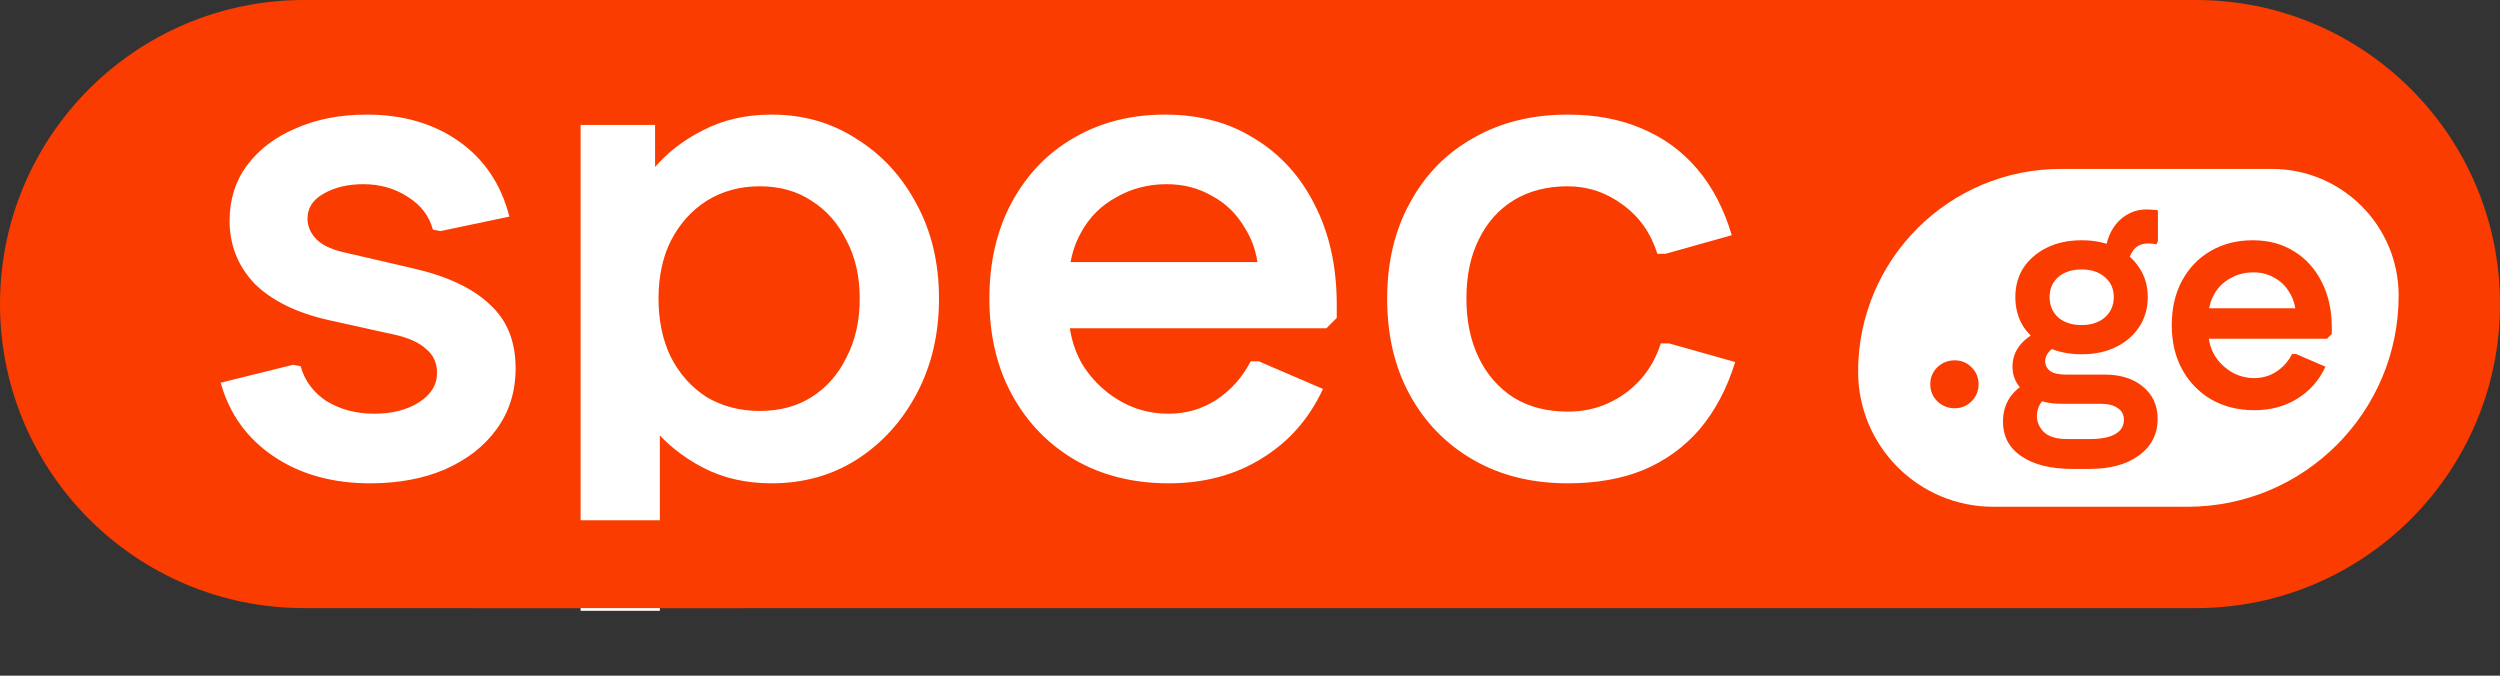
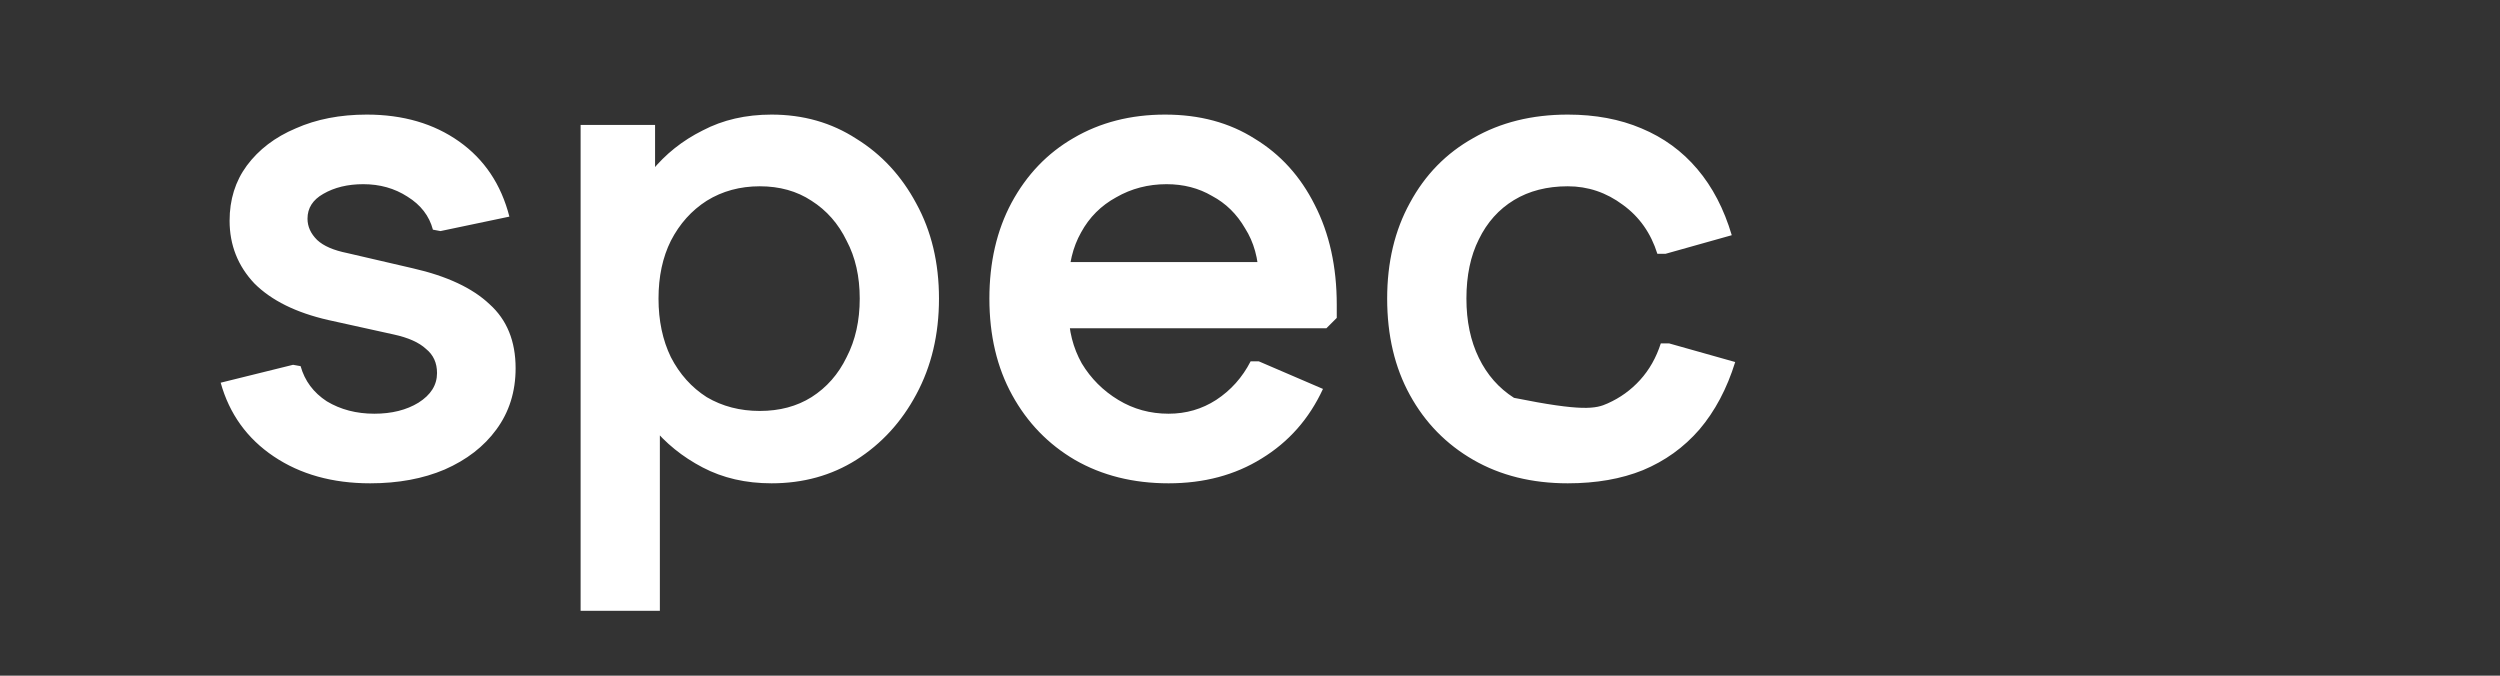
<svg xmlns="http://www.w3.org/2000/svg" width="37" height="10" viewBox="0 0 37 10" fill="none">
  <rect x="0" y="0" width="37" height="10" fill="#333333" stroke="none" />
-   <path d="M0 4.5C0 2.015 2.015 0 4.5 0L32.5 0C34.985 0 37 2.015 37 4.5V4.5C37 6.985 34.985 9 32.5 9L4.5 9C2.015 9 0 6.985 0 4.5V4.5Z" fill="#FA3C00" />
-   <path d="M5.479 7.153C4.921 7.153 4.445 7.02 4.051 6.755C3.657 6.49 3.395 6.126 3.266 5.664L4.337 5.399L4.449 5.419C4.51 5.637 4.639 5.81 4.836 5.939C5.04 6.062 5.275 6.123 5.54 6.123C5.799 6.123 6.016 6.068 6.193 5.96C6.377 5.844 6.468 5.698 6.468 5.521C6.468 5.371 6.414 5.252 6.305 5.164C6.203 5.069 6.043 4.997 5.826 4.95L4.857 4.736C4.381 4.627 4.017 4.447 3.765 4.195C3.521 3.937 3.398 3.627 3.398 3.267C3.398 2.954 3.483 2.682 3.653 2.451C3.83 2.213 4.071 2.029 4.377 1.9C4.683 1.764 5.034 1.696 5.428 1.696C5.965 1.696 6.421 1.829 6.795 2.094C7.169 2.359 7.417 2.73 7.539 3.206L6.519 3.42L6.407 3.399C6.353 3.195 6.227 3.032 6.03 2.91C5.839 2.787 5.622 2.726 5.377 2.726C5.146 2.726 4.949 2.774 4.785 2.869C4.629 2.957 4.551 3.08 4.551 3.236C4.551 3.352 4.598 3.457 4.694 3.552C4.789 3.641 4.938 3.705 5.142 3.746L6.111 3.971C6.615 4.086 6.992 4.263 7.244 4.501C7.502 4.732 7.631 5.048 7.631 5.45C7.631 5.796 7.536 6.099 7.346 6.357C7.162 6.609 6.907 6.806 6.581 6.949C6.261 7.085 5.894 7.153 5.479 7.153ZM11.419 7.153C11.038 7.153 10.698 7.075 10.399 6.918C10.1 6.762 9.848 6.558 9.644 6.306C9.447 6.055 9.307 5.786 9.226 5.501V3.338C9.307 3.046 9.447 2.777 9.644 2.532C9.848 2.281 10.1 2.08 10.399 1.931C10.698 1.774 11.038 1.696 11.419 1.696C11.888 1.696 12.306 1.815 12.673 2.053C13.047 2.284 13.343 2.604 13.561 3.012C13.785 3.42 13.897 3.889 13.897 4.419C13.897 4.95 13.785 5.422 13.561 5.837C13.343 6.245 13.047 6.568 12.673 6.806C12.306 7.037 11.888 7.153 11.419 7.153ZM8.593 9.04V1.849H9.695V3.44L9.45 4.419L9.766 5.409V9.04H8.593ZM11.245 6.082C11.538 6.082 11.793 6.014 12.01 5.878C12.235 5.735 12.408 5.538 12.53 5.286C12.66 5.035 12.724 4.746 12.724 4.419C12.724 4.093 12.66 3.807 12.53 3.563C12.408 3.311 12.235 3.114 12.01 2.971C11.793 2.828 11.538 2.757 11.245 2.757C10.953 2.757 10.691 2.828 10.46 2.971C10.236 3.114 10.059 3.311 9.929 3.563C9.807 3.807 9.746 4.093 9.746 4.419C9.746 4.746 9.807 5.035 9.929 5.286C10.059 5.538 10.236 5.735 10.46 5.878C10.691 6.014 10.953 6.082 11.245 6.082ZM17.295 7.153C16.772 7.153 16.309 7.037 15.908 6.806C15.514 6.575 15.204 6.255 14.98 5.847C14.755 5.439 14.643 4.963 14.643 4.419C14.643 3.882 14.752 3.41 14.97 3.002C15.194 2.587 15.5 2.267 15.888 2.043C16.282 1.812 16.734 1.696 17.244 1.696C17.754 1.696 18.196 1.815 18.57 2.053C18.951 2.284 19.247 2.611 19.458 3.032C19.675 3.454 19.784 3.947 19.784 4.511V4.705L19.631 4.858H15.194V3.879H19.254L18.631 4.113C18.625 3.828 18.557 3.583 18.427 3.379C18.305 3.168 18.142 3.008 17.938 2.9C17.741 2.784 17.516 2.726 17.265 2.726C16.993 2.726 16.744 2.791 16.52 2.92C16.296 3.042 16.122 3.216 16 3.44C15.877 3.658 15.816 3.913 15.816 4.205V4.613C15.816 4.892 15.881 5.147 16.01 5.378C16.146 5.603 16.326 5.783 16.551 5.919C16.775 6.055 17.023 6.123 17.295 6.123C17.554 6.123 17.788 6.055 17.999 5.919C18.217 5.776 18.387 5.586 18.509 5.348H18.631L19.58 5.756C19.376 6.198 19.073 6.541 18.672 6.786C18.278 7.031 17.819 7.153 17.295 7.153ZM23.203 7.153C22.672 7.153 22.206 7.037 21.805 6.806C21.404 6.575 21.091 6.255 20.867 5.847C20.642 5.439 20.53 4.963 20.53 4.419C20.53 3.882 20.642 3.41 20.867 3.002C21.091 2.587 21.404 2.267 21.805 2.043C22.206 1.812 22.672 1.696 23.203 1.696C23.611 1.696 23.974 1.764 24.294 1.9C24.62 2.036 24.896 2.237 25.12 2.502C25.345 2.767 25.515 3.093 25.63 3.481L24.651 3.756H24.529C24.433 3.45 24.263 3.209 24.019 3.032C23.774 2.849 23.502 2.757 23.203 2.757C22.897 2.757 22.631 2.825 22.407 2.961C22.183 3.097 22.009 3.291 21.887 3.542C21.764 3.787 21.703 4.079 21.703 4.419C21.703 4.753 21.764 5.045 21.887 5.297C22.009 5.548 22.183 5.745 22.407 5.888C22.631 6.024 22.897 6.092 23.203 6.092C23.42 6.092 23.617 6.051 23.794 5.97C23.978 5.888 24.138 5.773 24.274 5.623C24.41 5.473 24.512 5.293 24.58 5.082H24.702L25.681 5.358C25.559 5.752 25.382 6.085 25.151 6.357C24.92 6.623 24.641 6.823 24.314 6.959C23.995 7.088 23.624 7.153 23.203 7.153Z" fill="white" />
-   <path d="M27.5 5.5C27.5 3.843 28.843 2.5 30.5 2.5L33.625 2.5C34.66 2.5 35.5 3.339 35.5 4.375V4.375C35.5 6.101 34.101 7.5 32.375 7.5H29.5C28.395 7.5 27.5 6.605 27.5 5.5V5.5Z" fill="white" />
-   <path d="M28.93 6.042C28.83 6.042 28.744 6.008 28.672 5.939C28.603 5.87 28.568 5.785 28.568 5.685C28.568 5.588 28.603 5.505 28.672 5.436C28.744 5.367 28.83 5.333 28.93 5.333C29.027 5.333 29.11 5.367 29.179 5.436C29.248 5.505 29.283 5.588 29.283 5.685C29.283 5.785 29.248 5.87 29.179 5.939C29.11 6.008 29.027 6.042 28.93 6.042ZM30.668 6.94C30.349 6.94 30.098 6.877 29.916 6.752C29.735 6.63 29.644 6.459 29.644 6.24C29.644 6.099 29.681 5.975 29.756 5.868C29.835 5.762 29.946 5.679 30.09 5.619L30.353 5.845C30.288 5.873 30.236 5.915 30.198 5.972C30.164 6.028 30.146 6.089 30.146 6.155C30.146 6.246 30.181 6.326 30.25 6.395C30.322 6.464 30.438 6.498 30.598 6.498H30.927C31.096 6.498 31.223 6.473 31.307 6.423C31.392 6.376 31.434 6.306 31.434 6.212C31.434 6.136 31.403 6.078 31.34 6.038C31.281 5.997 31.198 5.976 31.091 5.976H30.504C30.366 5.976 30.242 5.953 30.132 5.906C30.026 5.859 29.941 5.795 29.879 5.713C29.816 5.629 29.785 5.533 29.785 5.427C29.785 5.308 29.821 5.203 29.893 5.112C29.968 5.018 30.075 4.942 30.212 4.886L30.504 5.121C30.428 5.127 30.371 5.154 30.33 5.201C30.289 5.245 30.269 5.292 30.269 5.342C30.269 5.405 30.294 5.455 30.344 5.492C30.394 5.527 30.471 5.544 30.574 5.544H31.148C31.386 5.544 31.575 5.604 31.716 5.723C31.86 5.842 31.933 6 31.933 6.197C31.933 6.423 31.842 6.603 31.66 6.738C31.478 6.873 31.232 6.94 30.922 6.94H30.668ZM30.809 5.243C30.615 5.243 30.444 5.207 30.297 5.135C30.15 5.063 30.034 4.964 29.949 4.839C29.868 4.711 29.827 4.563 29.827 4.397C29.827 4.231 29.868 4.086 29.949 3.96C30.034 3.835 30.15 3.736 30.297 3.664C30.444 3.592 30.615 3.556 30.809 3.556C31.003 3.556 31.173 3.592 31.317 3.664C31.464 3.736 31.578 3.835 31.66 3.96C31.744 4.086 31.787 4.231 31.787 4.397C31.787 4.563 31.744 4.711 31.66 4.839C31.578 4.964 31.464 5.063 31.317 5.135C31.173 5.207 31.003 5.243 30.809 5.243ZM30.809 4.811C30.95 4.811 31.065 4.773 31.152 4.698C31.24 4.62 31.284 4.519 31.284 4.397C31.284 4.275 31.24 4.176 31.152 4.101C31.065 4.026 30.95 3.988 30.809 3.988C30.665 3.988 30.549 4.026 30.461 4.101C30.377 4.176 30.334 4.275 30.334 4.397C30.334 4.519 30.377 4.62 30.461 4.698C30.549 4.773 30.665 4.811 30.809 4.811ZM31.495 3.974L31.157 3.81C31.157 3.672 31.184 3.55 31.237 3.443C31.29 3.337 31.362 3.254 31.453 3.194C31.547 3.131 31.652 3.1 31.768 3.1C31.802 3.1 31.835 3.102 31.867 3.105C31.898 3.105 31.922 3.108 31.937 3.114V3.57L31.914 3.617C31.882 3.608 31.843 3.603 31.796 3.603C31.696 3.603 31.621 3.637 31.571 3.706C31.52 3.775 31.495 3.865 31.495 3.974ZM33.364 6.071C33.123 6.071 32.91 6.017 32.725 5.911C32.543 5.804 32.401 5.657 32.297 5.469C32.194 5.281 32.142 5.062 32.142 4.811C32.142 4.563 32.192 4.346 32.292 4.158C32.396 3.966 32.537 3.819 32.715 3.716C32.897 3.609 33.106 3.556 33.341 3.556C33.576 3.556 33.779 3.611 33.952 3.72C34.127 3.827 34.263 3.977 34.361 4.172C34.461 4.366 34.511 4.593 34.511 4.853V4.942L34.44 5.013H32.396V4.562H34.267L33.98 4.67C33.977 4.538 33.945 4.426 33.886 4.332C33.829 4.234 33.754 4.161 33.66 4.111C33.569 4.057 33.466 4.031 33.35 4.031C33.225 4.031 33.11 4.06 33.007 4.12C32.904 4.176 32.824 4.256 32.767 4.36C32.711 4.46 32.683 4.577 32.683 4.712V4.9C32.683 5.029 32.712 5.146 32.772 5.253C32.834 5.356 32.918 5.439 33.021 5.502C33.124 5.564 33.239 5.596 33.364 5.596C33.483 5.596 33.591 5.564 33.688 5.502C33.789 5.436 33.867 5.348 33.923 5.239H33.98L34.417 5.427C34.323 5.63 34.183 5.788 33.999 5.901C33.817 6.014 33.605 6.071 33.364 6.071Z" fill="#FA3C00" />
-   <path d="M7 9H11V7.7H7V9Z" fill="#FA3C00" />
+   <path d="M5.479 7.153C4.921 7.153 4.445 7.02 4.051 6.755C3.657 6.49 3.395 6.126 3.266 5.664L4.337 5.399L4.449 5.419C4.51 5.637 4.639 5.81 4.836 5.939C5.04 6.062 5.275 6.123 5.54 6.123C5.799 6.123 6.016 6.068 6.193 5.96C6.377 5.844 6.468 5.698 6.468 5.521C6.468 5.371 6.414 5.252 6.305 5.164C6.203 5.069 6.043 4.997 5.826 4.95L4.857 4.736C4.381 4.627 4.017 4.447 3.765 4.195C3.521 3.937 3.398 3.627 3.398 3.267C3.398 2.954 3.483 2.682 3.653 2.451C3.83 2.213 4.071 2.029 4.377 1.9C4.683 1.764 5.034 1.696 5.428 1.696C5.965 1.696 6.421 1.829 6.795 2.094C7.169 2.359 7.417 2.73 7.539 3.206L6.519 3.42L6.407 3.399C6.353 3.195 6.227 3.032 6.03 2.91C5.839 2.787 5.622 2.726 5.377 2.726C5.146 2.726 4.949 2.774 4.785 2.869C4.629 2.957 4.551 3.08 4.551 3.236C4.551 3.352 4.598 3.457 4.694 3.552C4.789 3.641 4.938 3.705 5.142 3.746L6.111 3.971C6.615 4.086 6.992 4.263 7.244 4.501C7.502 4.732 7.631 5.048 7.631 5.45C7.631 5.796 7.536 6.099 7.346 6.357C7.162 6.609 6.907 6.806 6.581 6.949C6.261 7.085 5.894 7.153 5.479 7.153ZM11.419 7.153C11.038 7.153 10.698 7.075 10.399 6.918C10.1 6.762 9.848 6.558 9.644 6.306C9.447 6.055 9.307 5.786 9.226 5.501V3.338C9.307 3.046 9.447 2.777 9.644 2.532C9.848 2.281 10.1 2.08 10.399 1.931C10.698 1.774 11.038 1.696 11.419 1.696C11.888 1.696 12.306 1.815 12.673 2.053C13.047 2.284 13.343 2.604 13.561 3.012C13.785 3.42 13.897 3.889 13.897 4.419C13.897 4.95 13.785 5.422 13.561 5.837C13.343 6.245 13.047 6.568 12.673 6.806C12.306 7.037 11.888 7.153 11.419 7.153ZM8.593 9.04V1.849H9.695V3.44L9.45 4.419L9.766 5.409V9.04H8.593ZM11.245 6.082C11.538 6.082 11.793 6.014 12.01 5.878C12.235 5.735 12.408 5.538 12.53 5.286C12.66 5.035 12.724 4.746 12.724 4.419C12.724 4.093 12.66 3.807 12.53 3.563C12.408 3.311 12.235 3.114 12.01 2.971C11.793 2.828 11.538 2.757 11.245 2.757C10.953 2.757 10.691 2.828 10.46 2.971C10.236 3.114 10.059 3.311 9.929 3.563C9.807 3.807 9.746 4.093 9.746 4.419C9.746 4.746 9.807 5.035 9.929 5.286C10.059 5.538 10.236 5.735 10.46 5.878C10.691 6.014 10.953 6.082 11.245 6.082ZM17.295 7.153C16.772 7.153 16.309 7.037 15.908 6.806C15.514 6.575 15.204 6.255 14.98 5.847C14.755 5.439 14.643 4.963 14.643 4.419C14.643 3.882 14.752 3.41 14.97 3.002C15.194 2.587 15.5 2.267 15.888 2.043C16.282 1.812 16.734 1.696 17.244 1.696C17.754 1.696 18.196 1.815 18.57 2.053C18.951 2.284 19.247 2.611 19.458 3.032C19.675 3.454 19.784 3.947 19.784 4.511V4.705L19.631 4.858H15.194V3.879H19.254L18.631 4.113C18.625 3.828 18.557 3.583 18.427 3.379C18.305 3.168 18.142 3.008 17.938 2.9C17.741 2.784 17.516 2.726 17.265 2.726C16.993 2.726 16.744 2.791 16.52 2.92C16.296 3.042 16.122 3.216 16 3.44C15.877 3.658 15.816 3.913 15.816 4.205V4.613C15.816 4.892 15.881 5.147 16.01 5.378C16.146 5.603 16.326 5.783 16.551 5.919C16.775 6.055 17.023 6.123 17.295 6.123C17.554 6.123 17.788 6.055 17.999 5.919C18.217 5.776 18.387 5.586 18.509 5.348H18.631L19.58 5.756C19.376 6.198 19.073 6.541 18.672 6.786C18.278 7.031 17.819 7.153 17.295 7.153ZM23.203 7.153C22.672 7.153 22.206 7.037 21.805 6.806C21.404 6.575 21.091 6.255 20.867 5.847C20.642 5.439 20.53 4.963 20.53 4.419C20.53 3.882 20.642 3.41 20.867 3.002C21.091 2.587 21.404 2.267 21.805 2.043C22.206 1.812 22.672 1.696 23.203 1.696C23.611 1.696 23.974 1.764 24.294 1.9C24.62 2.036 24.896 2.237 25.12 2.502C25.345 2.767 25.515 3.093 25.63 3.481L24.651 3.756H24.529C24.433 3.45 24.263 3.209 24.019 3.032C23.774 2.849 23.502 2.757 23.203 2.757C22.897 2.757 22.631 2.825 22.407 2.961C22.183 3.097 22.009 3.291 21.887 3.542C21.764 3.787 21.703 4.079 21.703 4.419C21.703 4.753 21.764 5.045 21.887 5.297C22.009 5.548 22.183 5.745 22.407 5.888C23.42 6.092 23.617 6.051 23.794 5.97C23.978 5.888 24.138 5.773 24.274 5.623C24.41 5.473 24.512 5.293 24.58 5.082H24.702L25.681 5.358C25.559 5.752 25.382 6.085 25.151 6.357C24.92 6.623 24.641 6.823 24.314 6.959C23.995 7.088 23.624 7.153 23.203 7.153Z" fill="white" />
</svg>